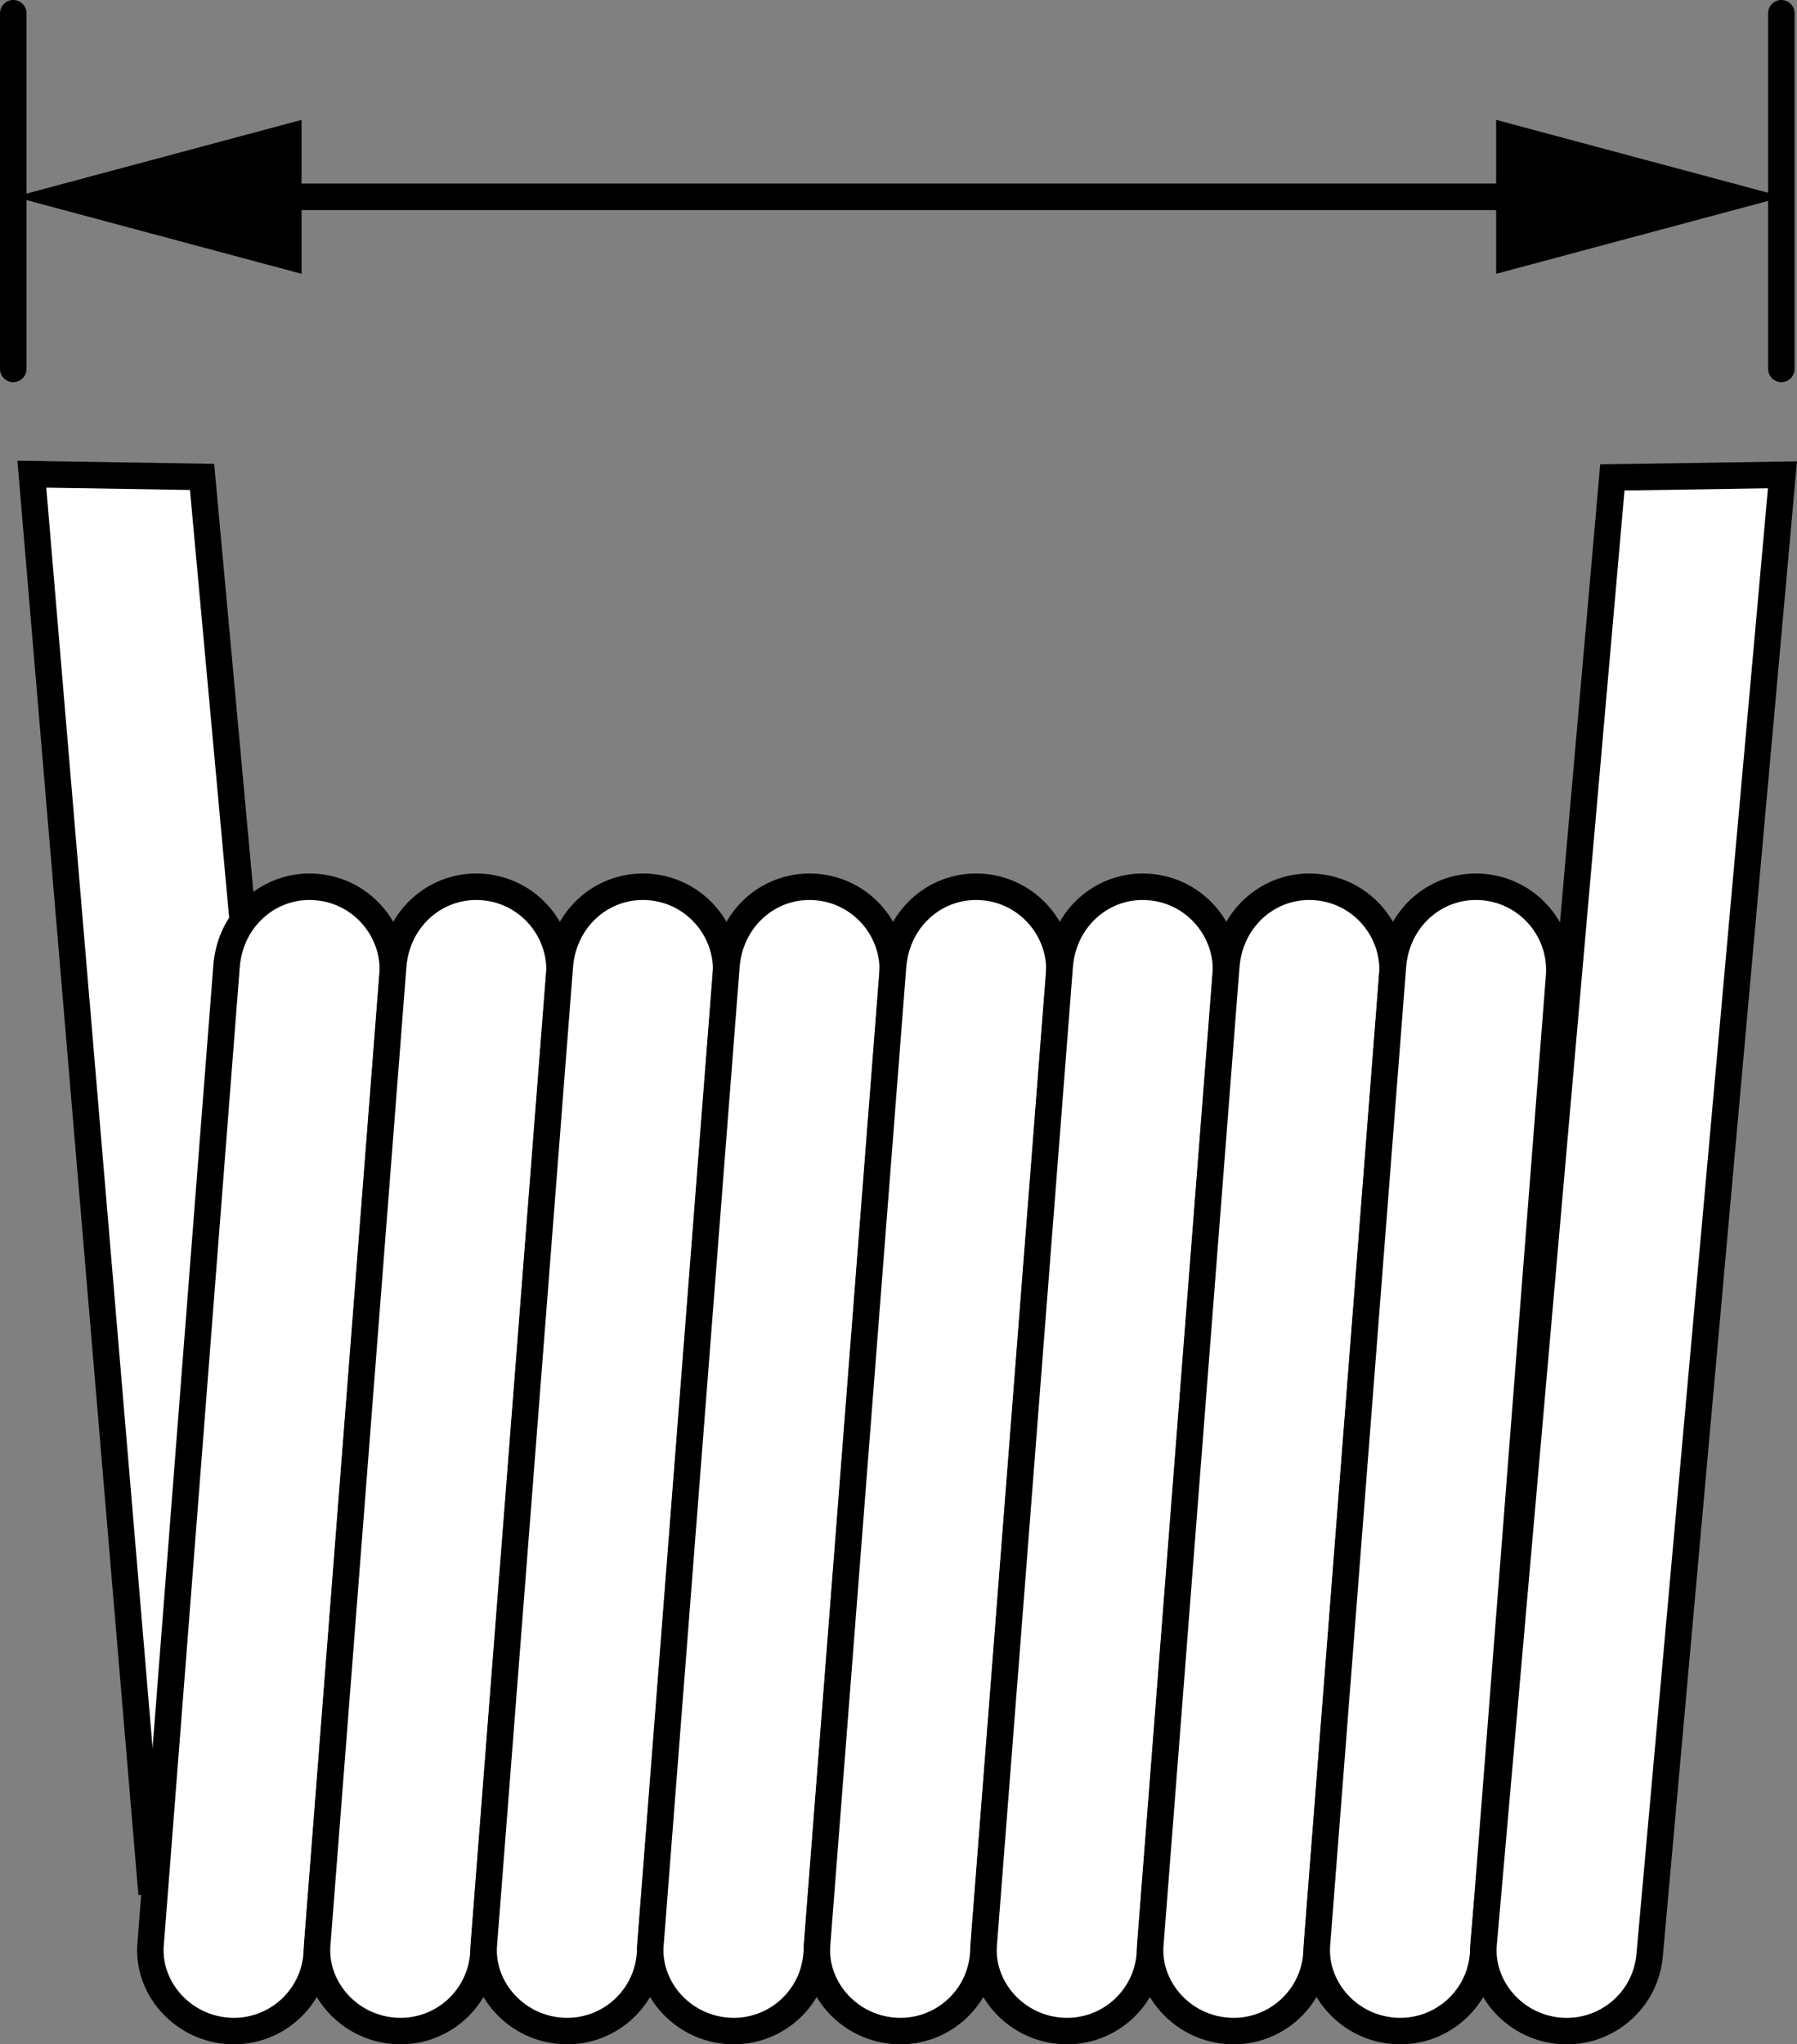
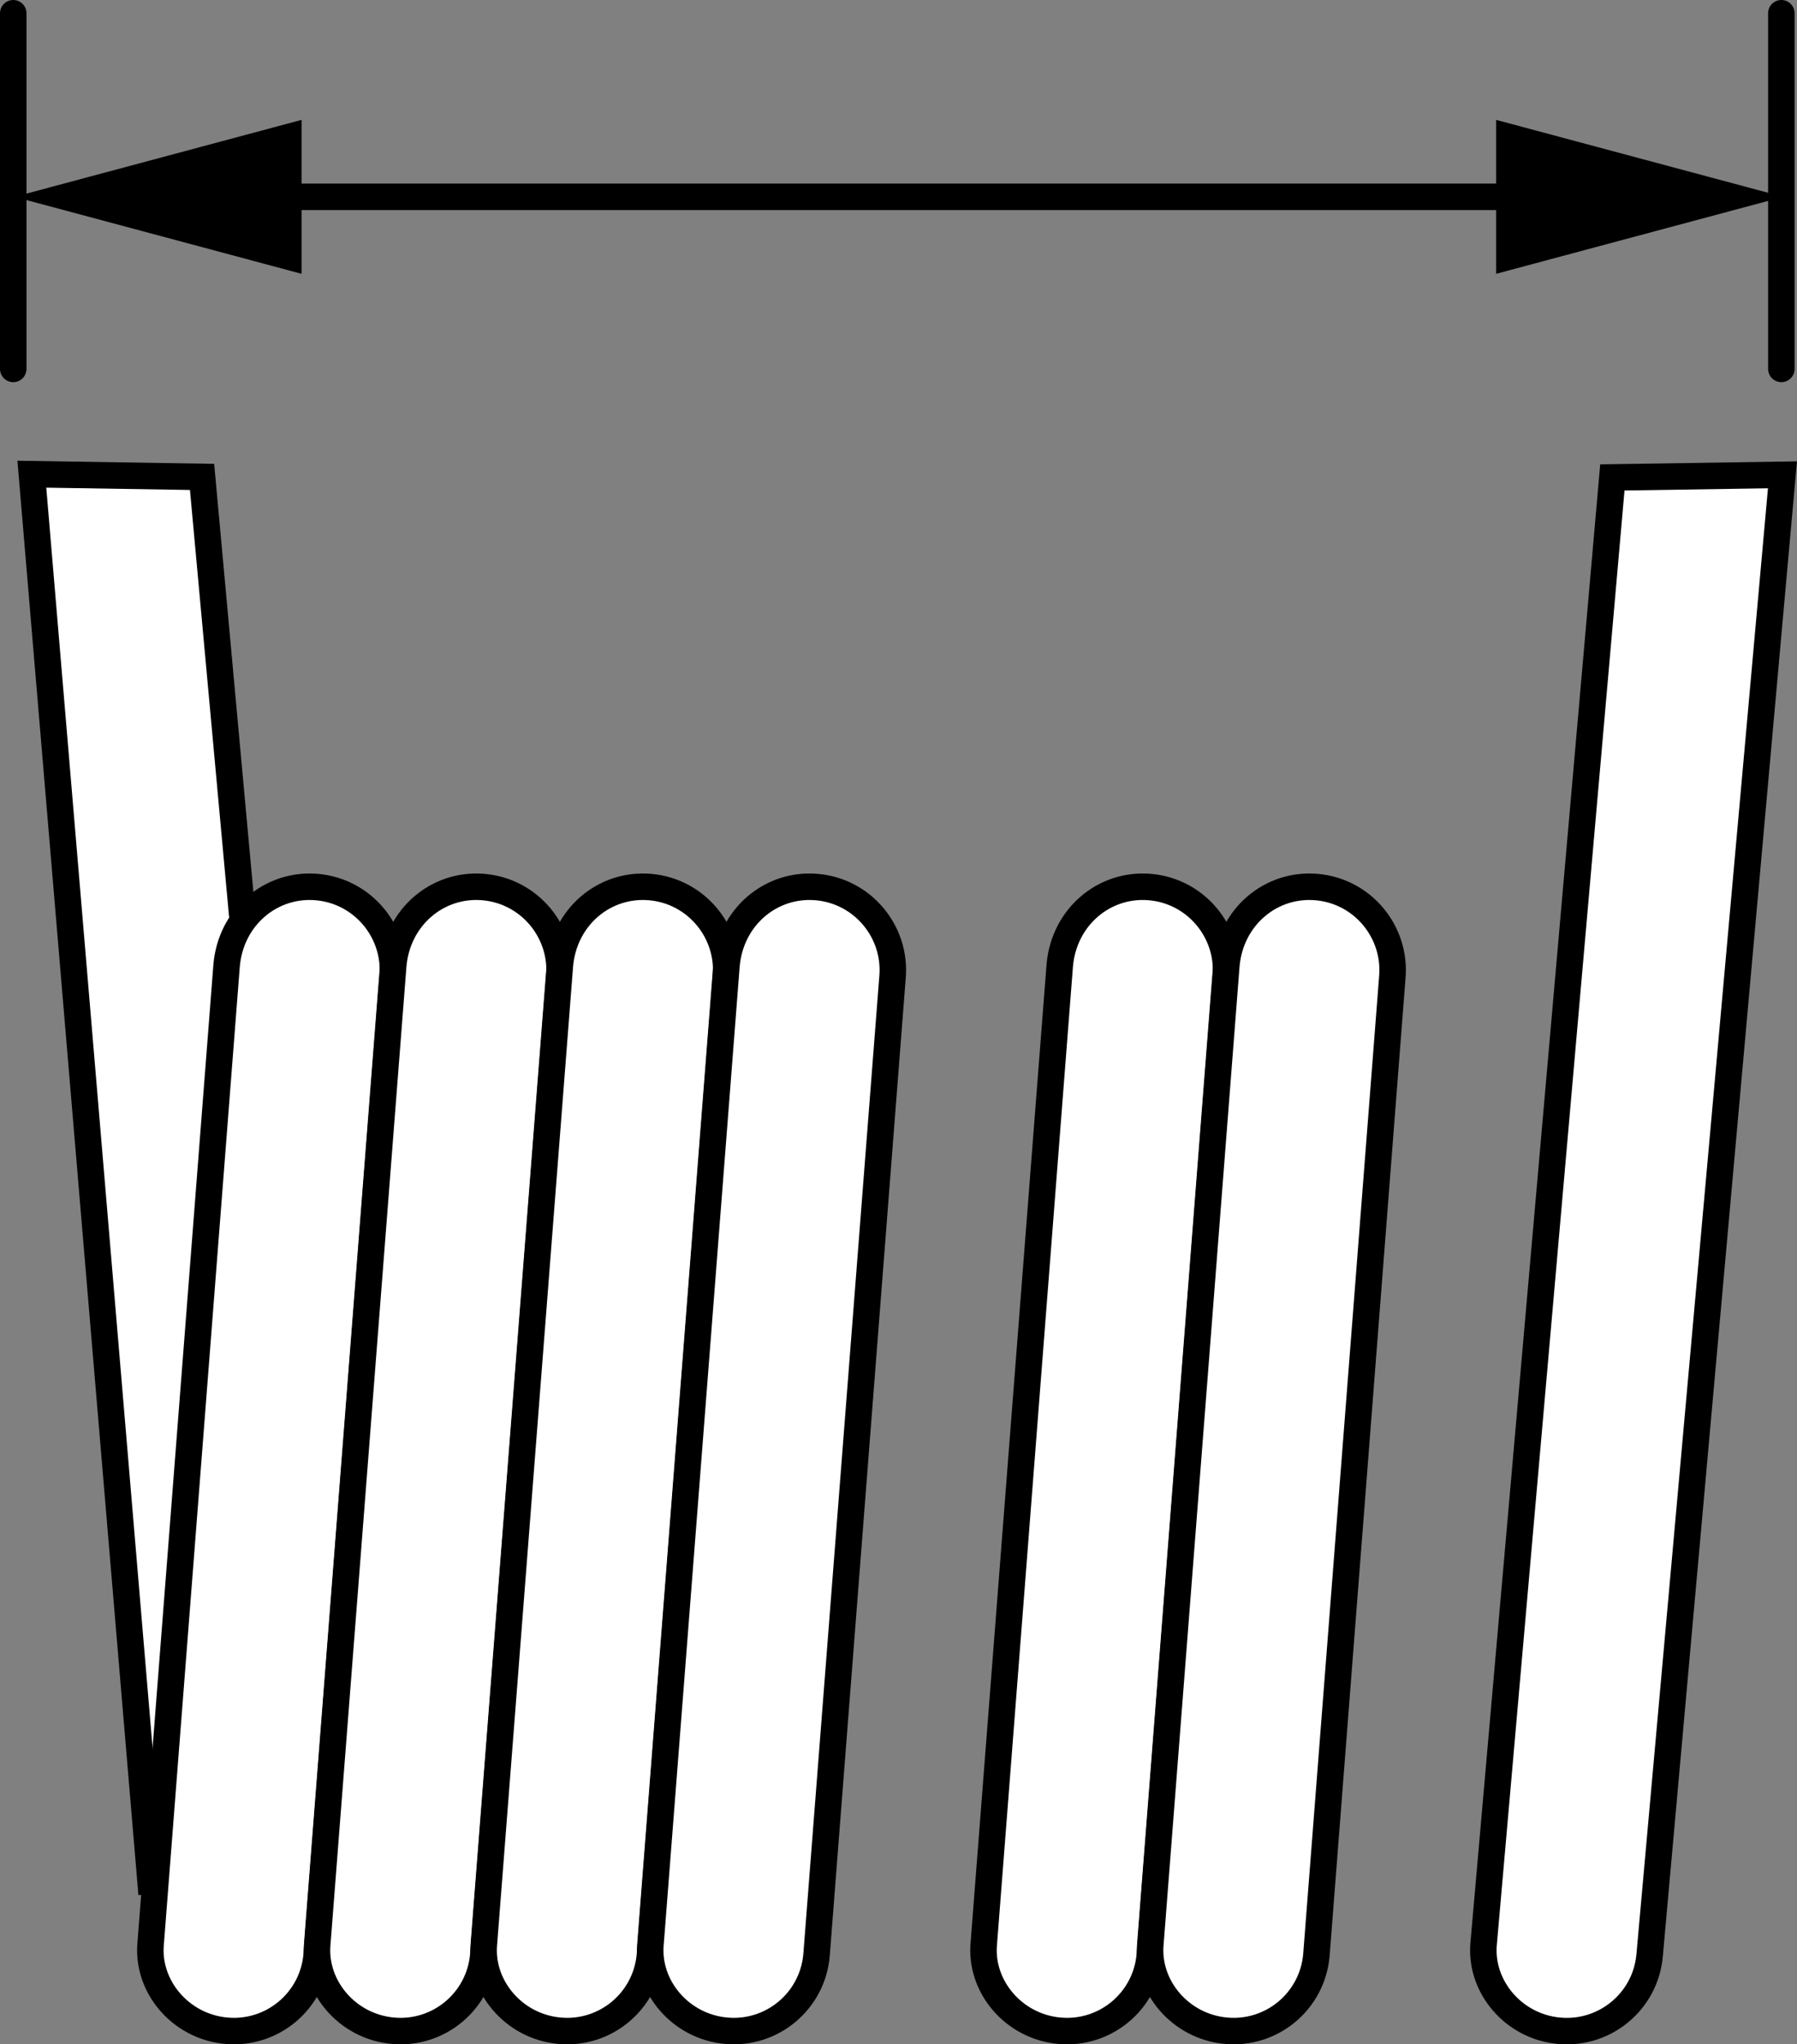
<svg xmlns="http://www.w3.org/2000/svg" version="1.1" x="0px" y="0px" width="54.276px" height="61.733px" viewBox="0 0 54.276 61.733" enable-background="new 0 0 54.276 61.733" xml:space="preserve">
  <rect x="0" y="0" width="54.276" height="61.733" fill="#808080" stroke="none" />
  <g id="image">
    <polyline fill="#FFFFFF" stroke="#000000" stroke-width="0.8" stroke-miterlimit="10" points="4.579,57.194 0.962,14.319    6.103,14.401 7.318,27.66  " />
    <path fill="#FFFFFF" stroke="#000000" stroke-width="0.8" stroke-miterlimit="10" d="M9.564,59.04   c-0.121,1.386-1.343,2.408-2.727,2.282l0,0c-1.384-0.121-2.41-1.341-2.286-2.639l2.293-29.524   c0.124-1.469,1.345-2.494,2.728-2.372l0,0c1.383,0.12,2.409,1.348,2.286,2.728L9.564,59.04z" />
    <path fill="#FFFFFF" stroke="#000000" stroke-width="0.8" stroke-miterlimit="10" d="M14.597,59.04   c-0.121,1.386-1.343,2.408-2.727,2.282l0,0c-1.385-0.121-2.41-1.341-2.286-2.639l2.293-29.524   c0.124-1.469,1.345-2.494,2.729-2.372l0,0c1.383,0.12,2.408,1.348,2.286,2.728L14.597,59.04z" />
    <path fill="#FFFFFF" stroke="#000000" stroke-width="0.8" stroke-miterlimit="10" d="M19.63,59.04   c-0.121,1.386-1.343,2.408-2.727,2.282l0,0c-1.385-0.121-2.41-1.341-2.286-2.639l2.293-29.524   c0.124-1.469,1.345-2.494,2.729-2.372l0,0c1.383,0.12,2.408,1.348,2.286,2.728L19.63,59.04z" />
    <path fill="#FFFFFF" stroke="#000000" stroke-width="0.8" stroke-miterlimit="10" d="M24.662,59.04   c-0.121,1.386-1.343,2.408-2.727,2.282l0,0c-1.385-0.121-2.41-1.341-2.286-2.639l2.293-29.524   c0.124-1.469,1.345-2.494,2.729-2.372l0,0c1.383,0.12,2.409,1.348,2.286,2.728L24.662,59.04z" />
-     <path fill="#FFFFFF" stroke="#000000" stroke-width="0.8" stroke-miterlimit="10" d="M29.695,59.04   c-0.121,1.386-1.343,2.408-2.727,2.282l0,0c-1.385-0.121-2.41-1.341-2.286-2.639l2.293-29.524   c0.124-1.469,1.345-2.494,2.729-2.372l0,0c1.383,0.12,2.409,1.348,2.286,2.728L29.695,59.04z" />
    <path fill="#FFFFFF" stroke="#000000" stroke-width="0.8" stroke-miterlimit="10" d="M34.728,59.04   c-0.121,1.386-1.343,2.408-2.727,2.282l0,0c-1.384-0.121-2.41-1.341-2.286-2.639l2.293-29.524   c0.124-1.469,1.345-2.494,2.728-2.372l0,0c1.383,0.12,2.409,1.348,2.286,2.728L34.728,59.04z" />
    <path fill="#FFFFFF" stroke="#000000" stroke-width="0.8" stroke-miterlimit="10" d="M39.76,59.04   c-0.123,1.386-1.342,2.408-2.727,2.282l0,0c-1.384-0.121-2.41-1.341-2.286-2.639l2.293-29.524   c0.124-1.469,1.345-2.494,2.728-2.372l0,0c1.385,0.12,2.407,1.348,2.285,2.728L39.76,59.04z" />
-     <path fill="#FFFFFF" stroke="#000000" stroke-width="0.8" stroke-miterlimit="10" d="M44.793,59.04   c-0.12,1.386-1.342,2.408-2.729,2.282l0,0c-1.384-0.121-2.407-1.341-2.284-2.639l2.293-29.524   c0.123-1.469,1.345-2.494,2.728-2.372l0,0c1.385,0.12,2.411,1.348,2.287,2.728L44.793,59.04z" />
    <path fill="#FFFFFF" stroke="#000000" stroke-width="0.8" stroke-miterlimit="10" d="M48.699,14.417l-3.887,44.267   c-0.123,1.297,0.898,2.518,2.282,2.639l0,0c1.387,0.126,2.611-0.896,2.731-2.282l4.012-44.703L48.699,14.417z" />
  </g>
  <g id="callouts">
    <line fill="none" stroke="#000000" stroke-width="0.8" stroke-linecap="round" stroke-miterlimit="10" x1="0.4" y1="11.14" x2="0.4" y2="0.4" />
    <line fill="none" stroke="#000000" stroke-width="0.8" stroke-linecap="round" stroke-miterlimit="10" x1="53.803" y1="11.14" x2="53.803" y2="0.4" />
    <g>
      <g>
        <line fill="none" stroke="#000000" stroke-width="0.8" stroke-miterlimit="10" x1="7.522" y1="5.944" x2="46.774" y2="5.944" />
        <g>
          <polygon points="9.108,8.268 0.435,5.944 9.108,3.62     " />
        </g>
        <g>
          <polygon points="45.189,8.268 53.862,5.944 45.189,3.62     " />
        </g>
      </g>
    </g>
  </g>
</svg>